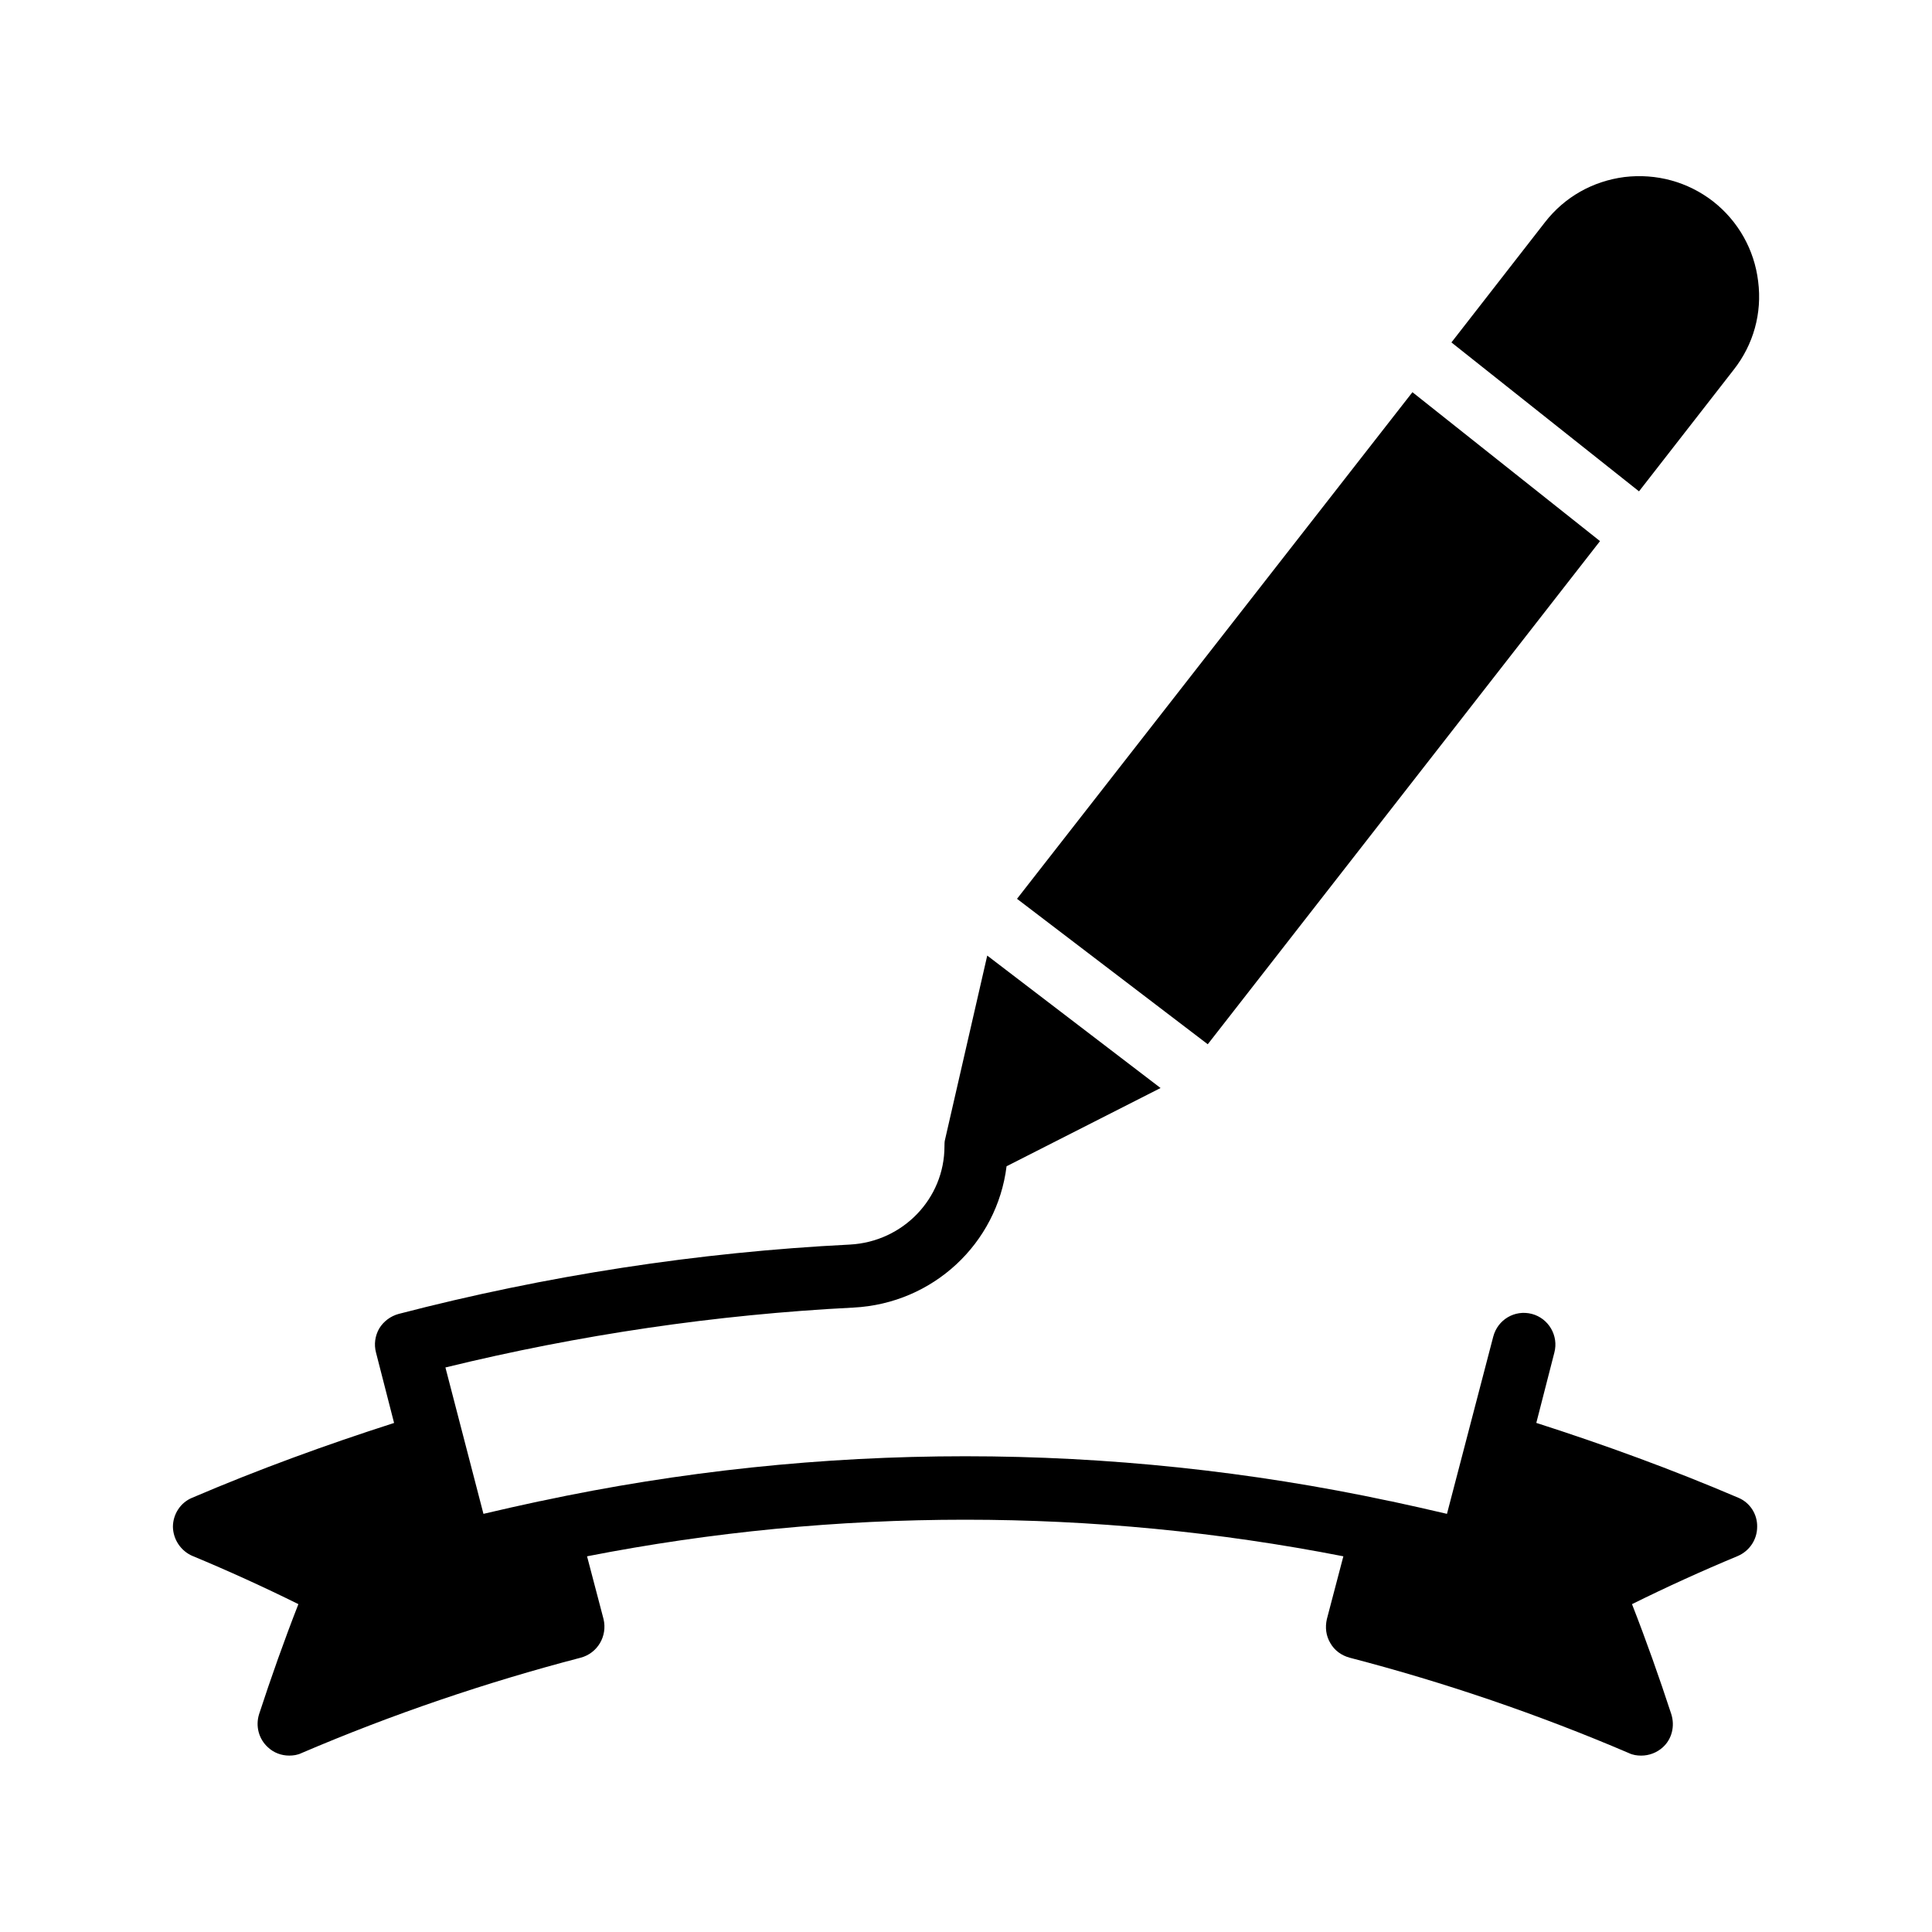
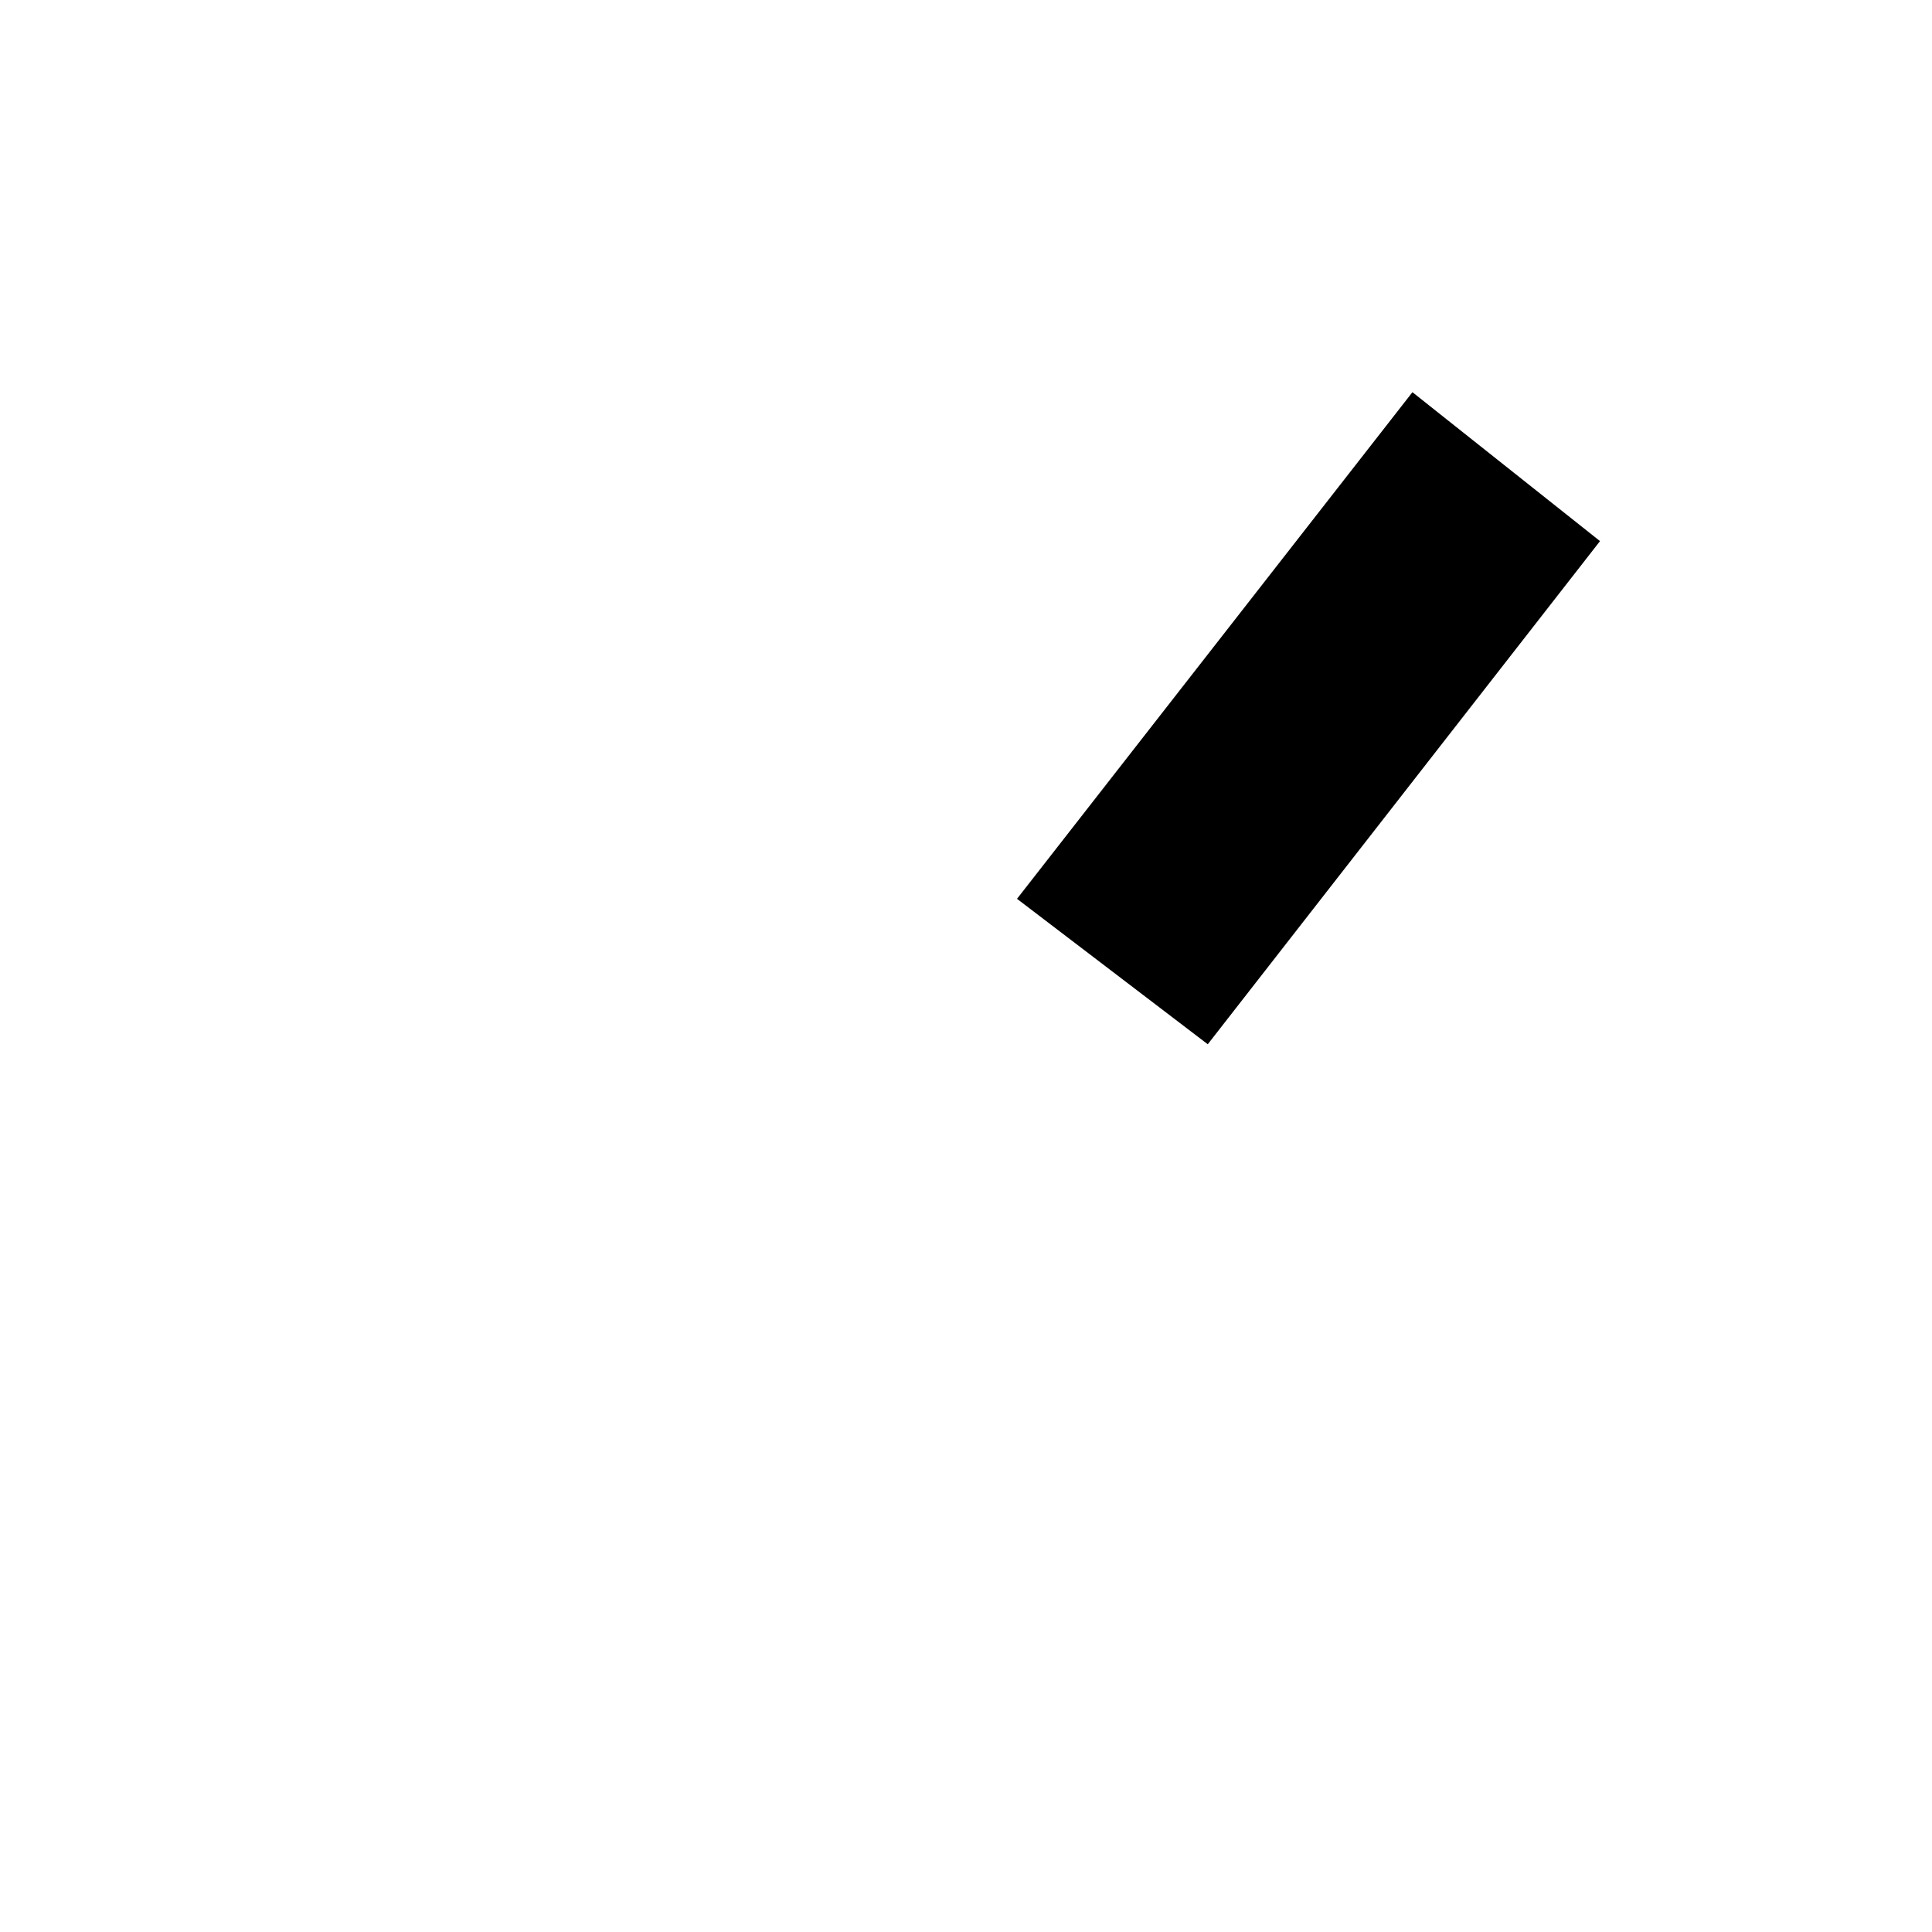
<svg xmlns="http://www.w3.org/2000/svg" fill="#000000" width="800px" height="800px" version="1.1" viewBox="144 144 512 512">
  <g>
-     <path d="m195.03 556.35c9.488 3.945 18.895 8.23 28.047 12.762-3.777 9.656-7.223 19.398-10.41 29.137-1.008 3.191-0.082 6.633 2.352 8.816 1.512 1.426 3.527 2.184 5.625 2.184 1.09 0 2.266-0.168 3.273-0.672 23.93-10.242 48.871-18.727 73.977-25.273 4.449-1.176 7.137-5.711 6.047-10.242l-4.367-16.625c66.082-12.93 134.35-12.93 200.43 0l-4.367 16.625c-0.504 2.184-0.25 4.449 0.922 6.383 1.09 1.93 2.938 3.273 5.121 3.863 25.191 6.551 50.047 15.031 73.977 25.273 1.008 0.504 2.184 0.672 3.273 0.672 2.098 0 4.113-0.754 5.711-2.184 2.434-2.184 3.273-5.625 2.266-8.816-3.191-9.742-6.633-19.48-10.41-29.137 9.152-4.535 18.559-8.816 28.047-12.762 3.106-1.344 5.121-4.367 5.121-7.727 0.082-3.359-1.93-6.465-5.039-7.727-17.465-7.473-35.434-14.023-53.488-19.816l4.785-18.641c1.176-4.449-1.512-9.07-5.961-10.242-4.535-1.176-9.07 1.512-10.242 6.047l-12.258 46.938c-4.953-1.176-9.91-2.266-14.945-3.359h-0.082c-74.145-15.871-151.14-15.871-225.29 0h-0.082c-5.039 1.09-9.992 2.184-14.945 3.359l-10.078-38.793c35.352-8.648 71.707-14.023 108.15-15.871 21.16-1.09 38.039-17.047 40.559-37.449l40.809-20.738-45.93-35.098-11.168 48.703c-0.168 0.586-0.168 1.258-0.168 1.848 0 13.855-11 25.273-25.023 26.031-40.305 2.016-80.609 8.23-119.66 18.391-2.098 0.586-3.945 1.93-5.121 3.863-1.09 1.93-1.426 4.199-0.84 6.383l4.785 18.641c-18.055 5.793-36.023 12.344-53.488 19.816-3.106 1.258-5.121 4.367-5.121 7.727 0.074 3.344 2.09 6.367 5.195 7.711z" />
-     <path d="m598 197.38c-6.719-5.207-15.031-7.473-23.512-6.465-8.398 1.09-15.871 5.289-21.074 12.008l-24.77 31.824 49.711 39.465 25.105-32.242c5.207-6.633 7.559-14.945 6.465-23.426-1.012-8.402-5.293-15.957-11.926-21.164z" />
    <path d="m568.02 287.4-49.711-39.465-104.79 134.26 50.551 38.543z" />
  </g>
</svg>